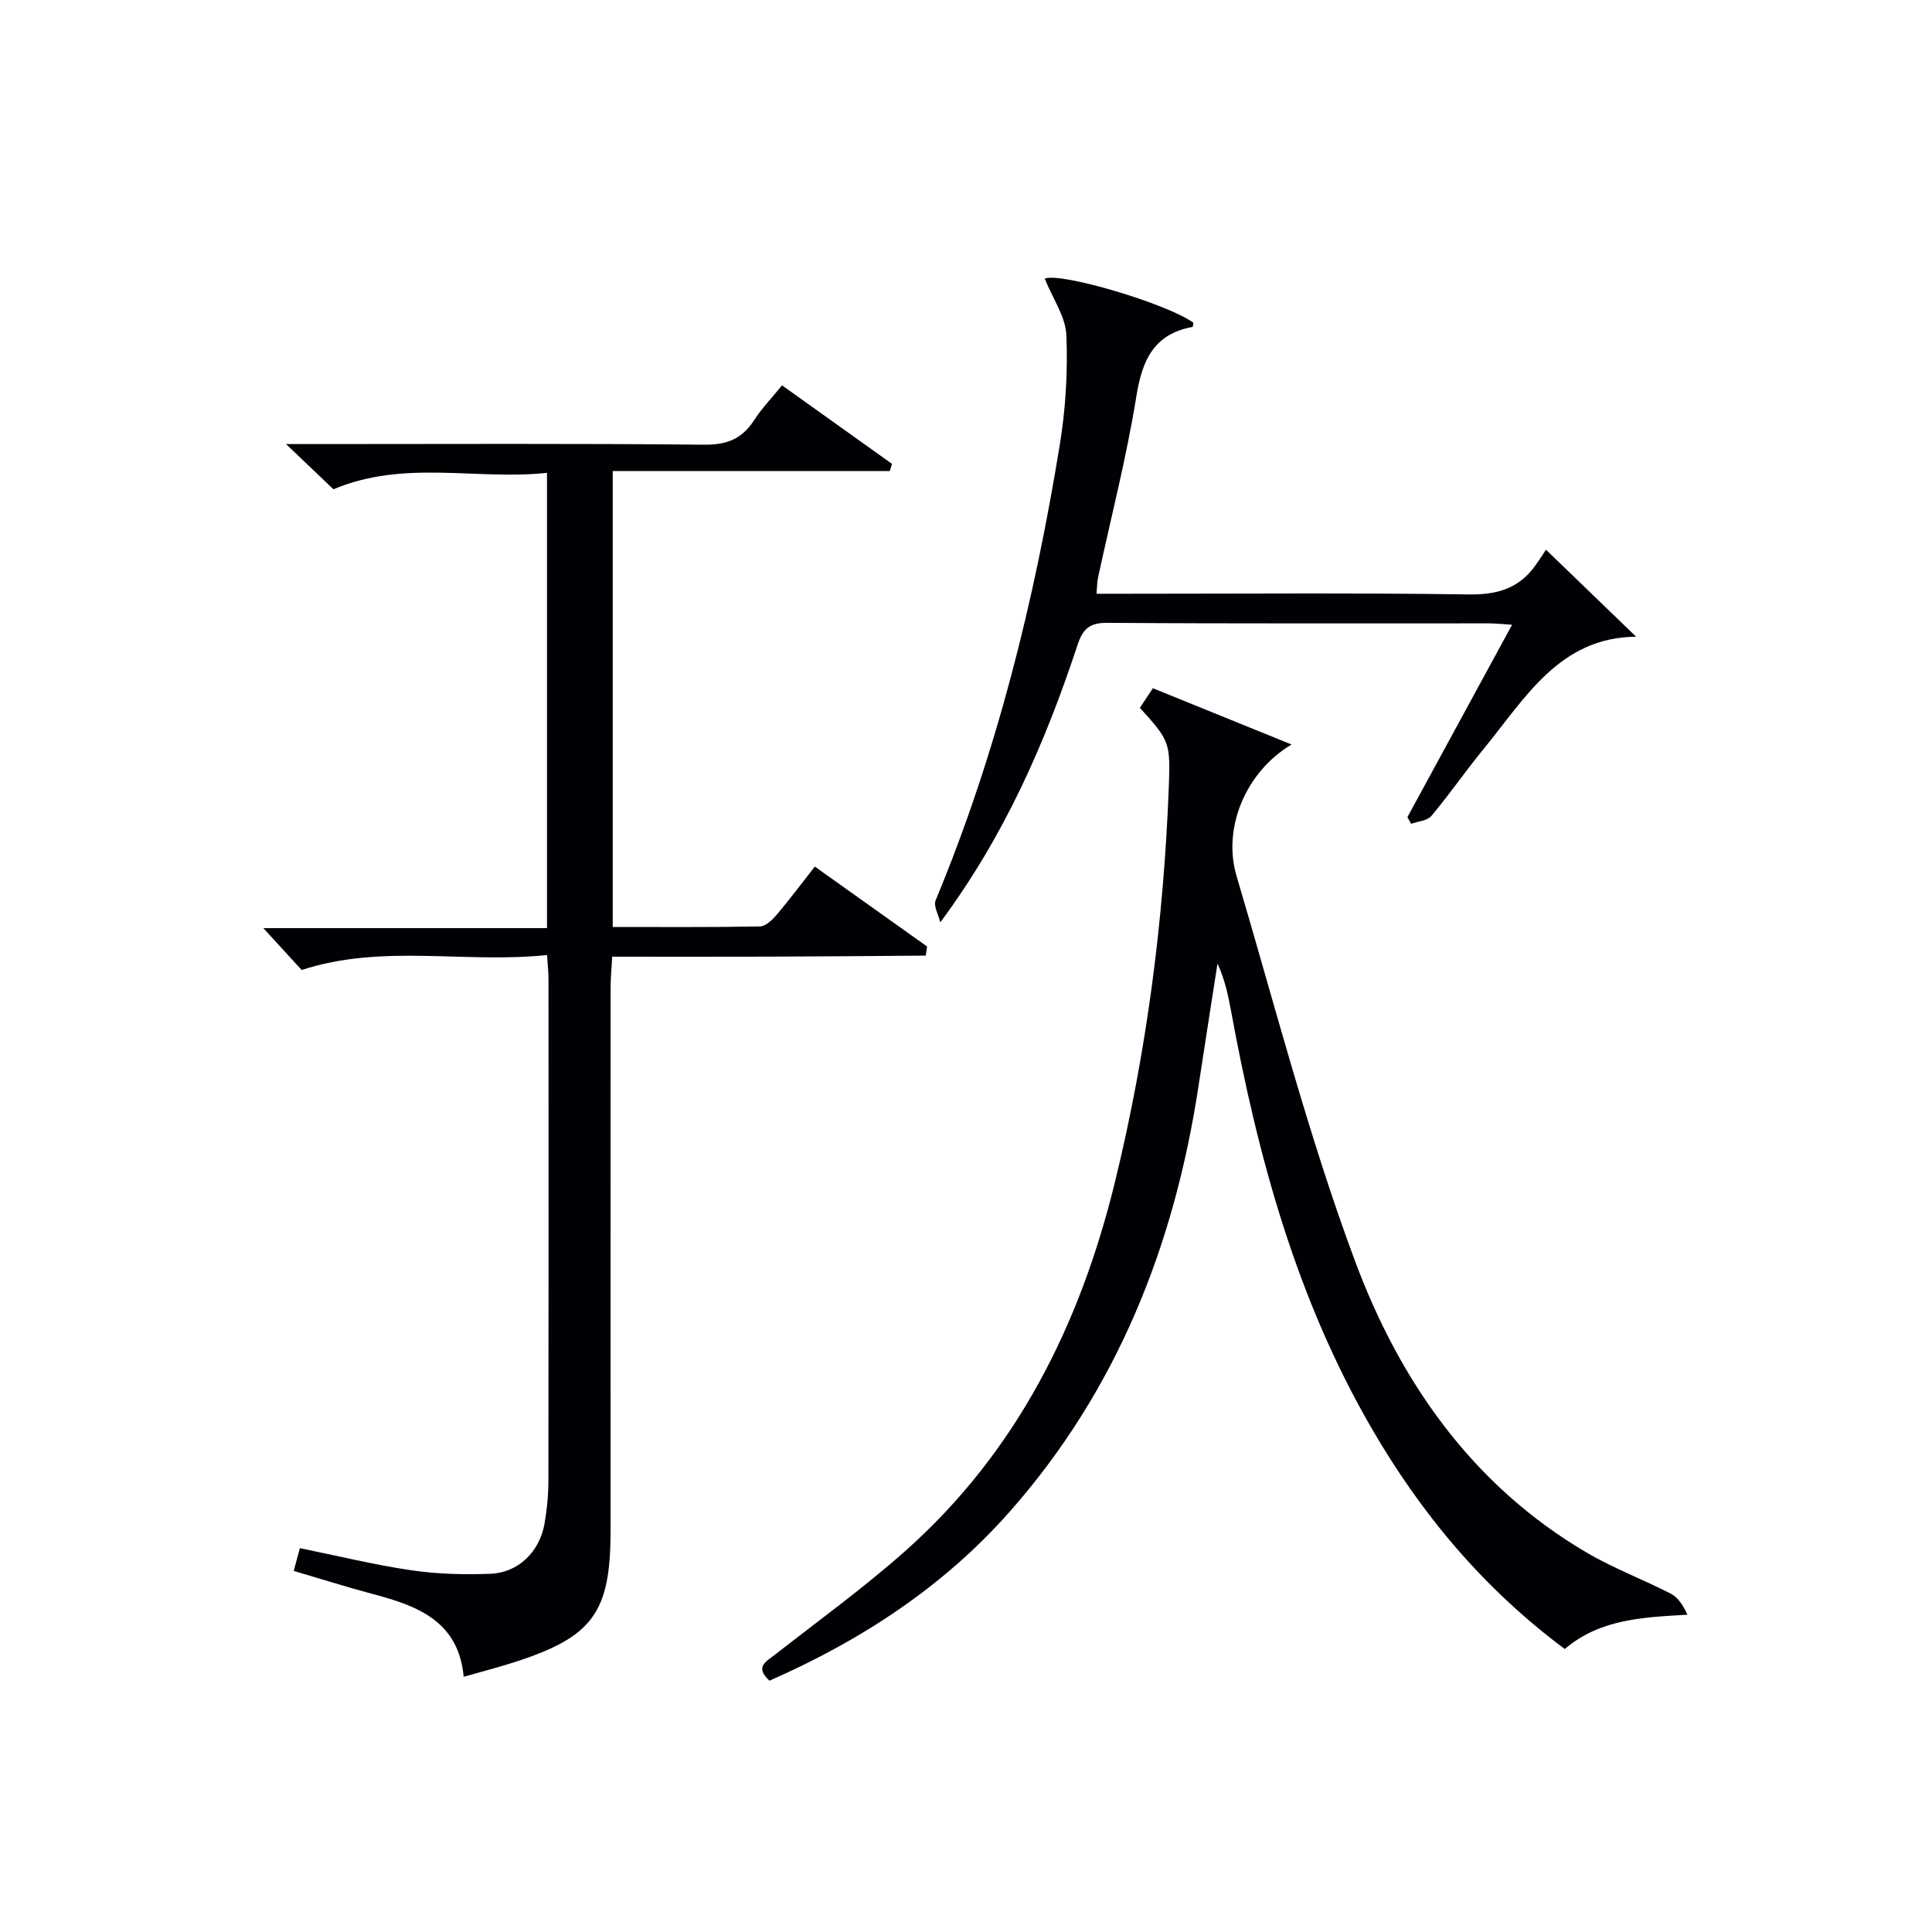
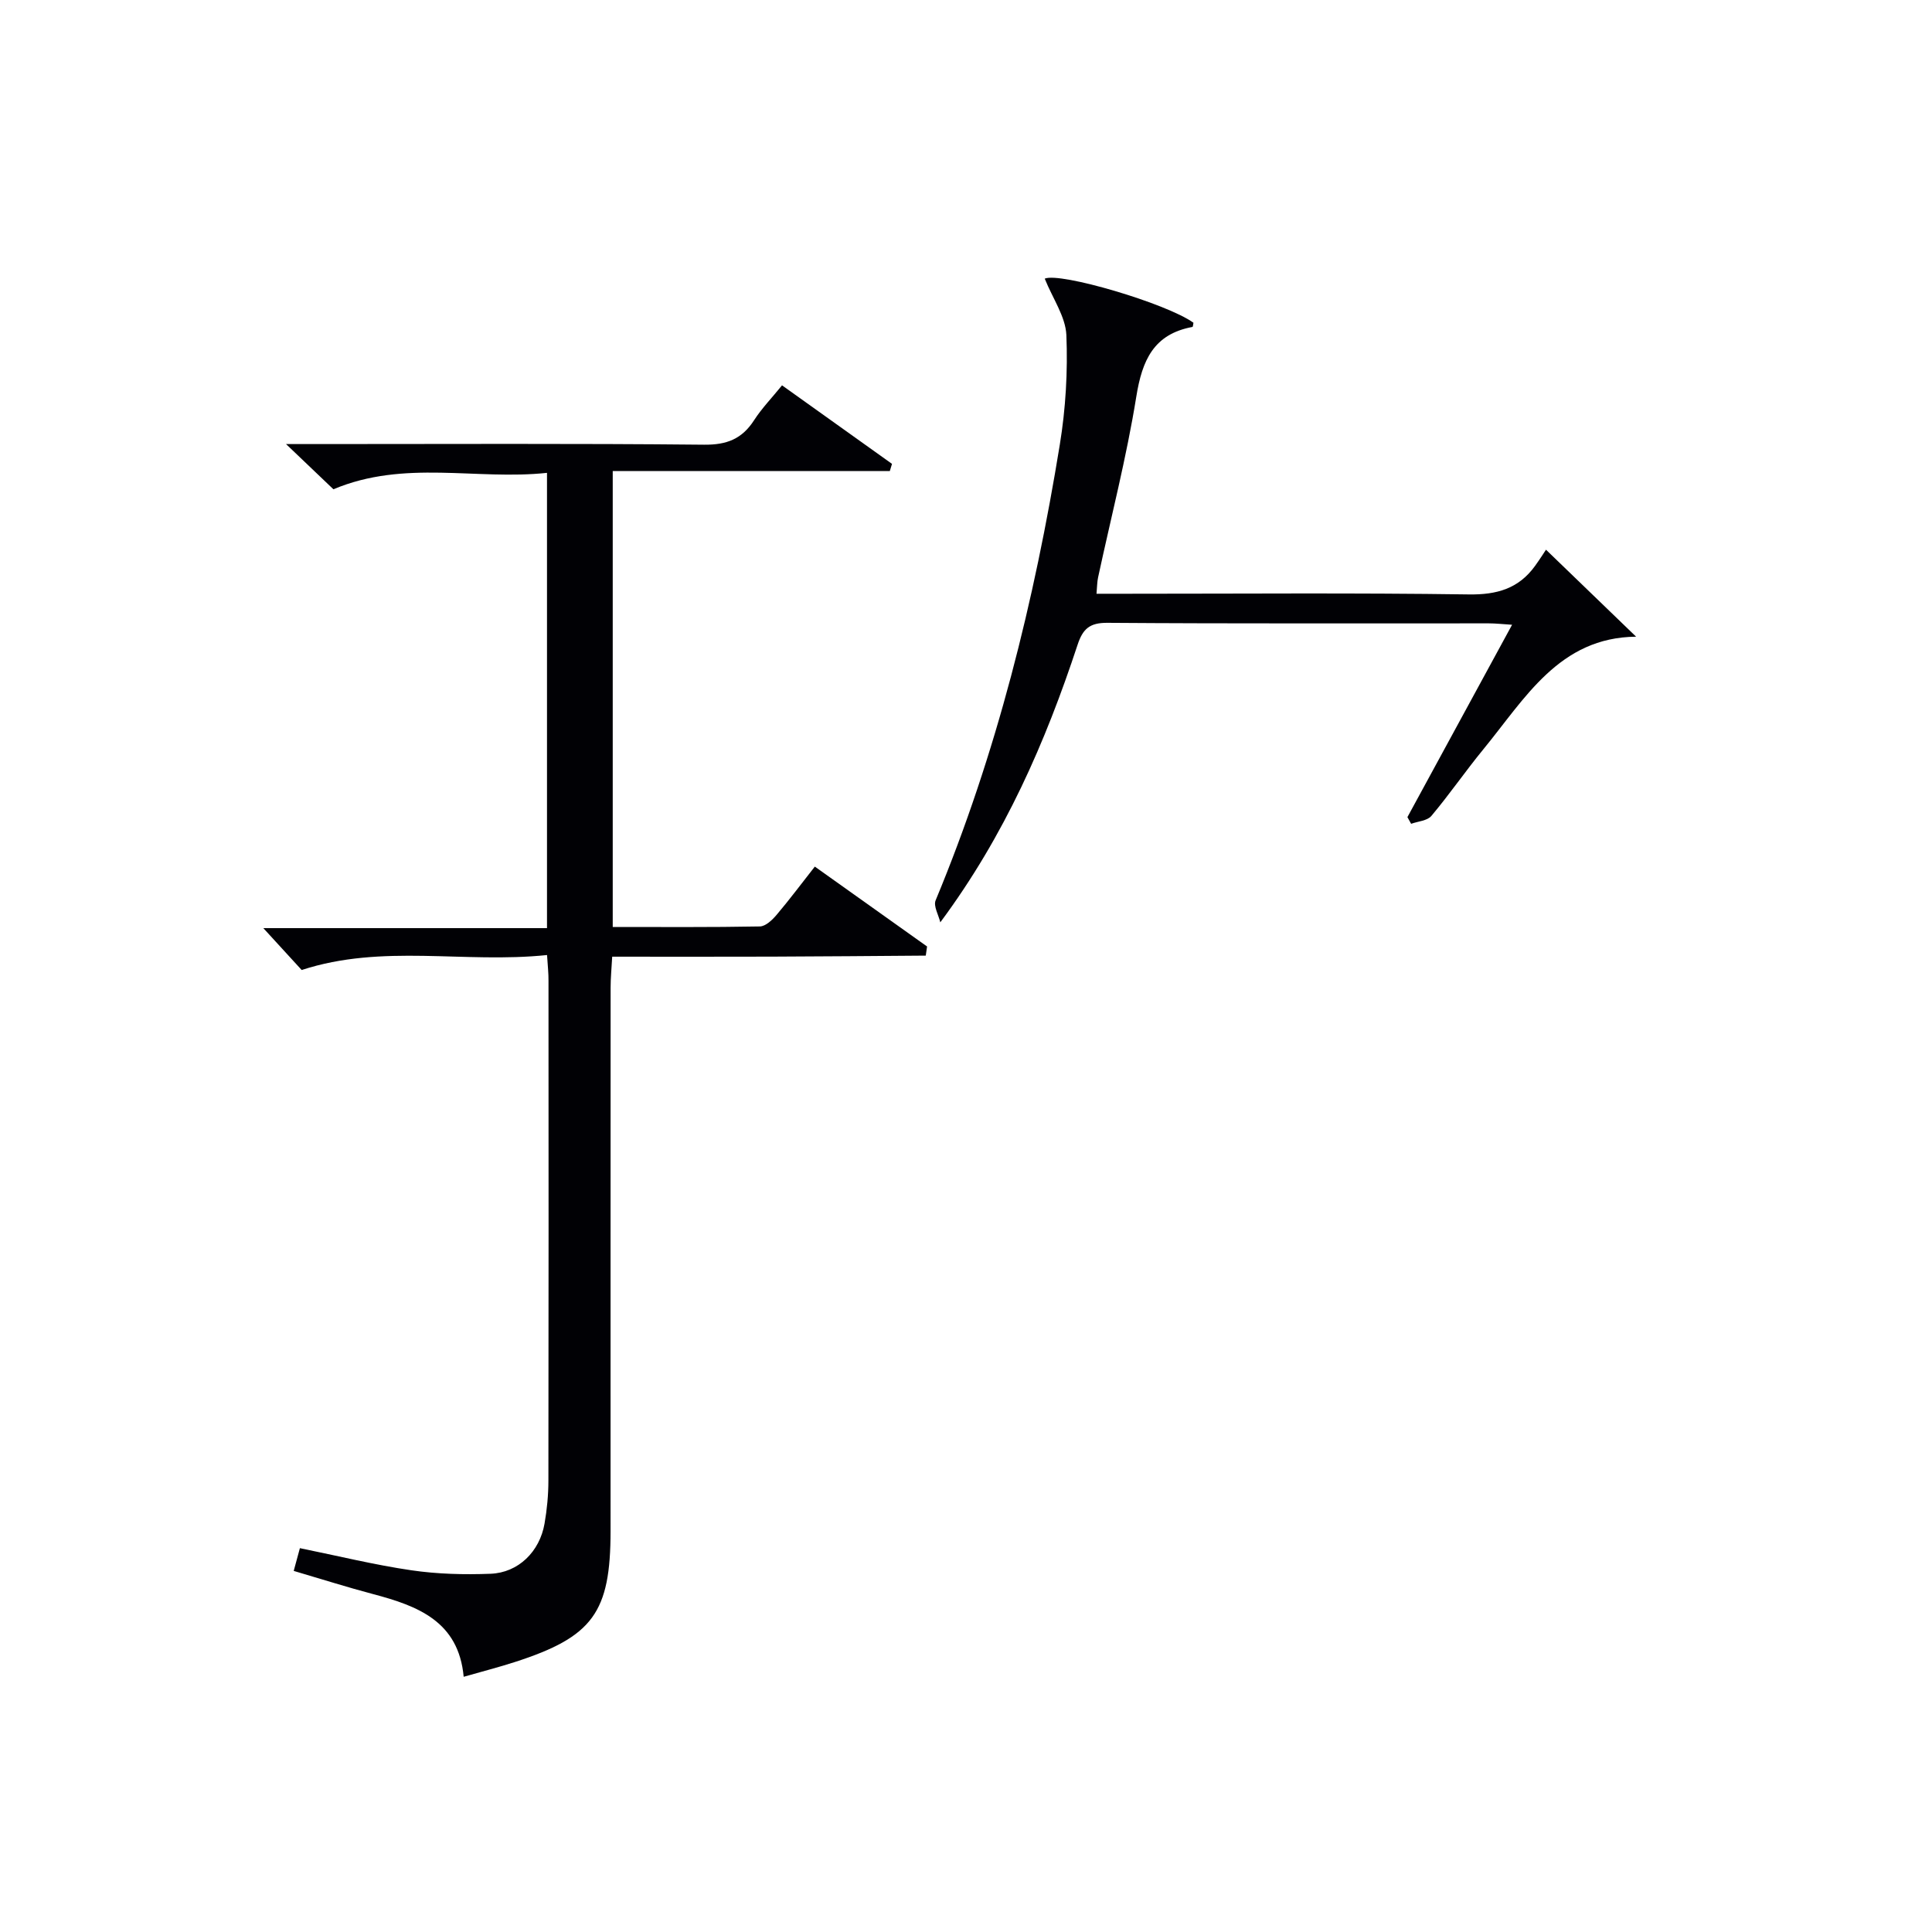
<svg xmlns="http://www.w3.org/2000/svg" enable-background="new 0 0 400 400" viewBox="0 0 400 400">
  <g fill="#010105">
    <path d="m113.26 197.73c-17.16 1.79-34.08-2.37-50.8 3.1-2.37-2.59-5.26-5.75-7.94-8.67h58.73c0-31.54 0-62.46 0-94.26-14.67 1.57-29.5-2.8-44.22 3.4-2.71-2.58-5.77-5.5-9.81-9.36h6.57c26.66 0 53.32-.14 79.98.13 4.7.05 7.85-1.19 10.35-5.06 1.59-2.47 3.68-4.62 5.79-7.23 7.79 5.57 15.28 10.92 22.77 16.26-.15.49-.3.99-.45 1.48-18.97 0-37.94 0-57.37 0v94.4c10.23 0 20.35.08 30.46-.11 1.18-.02 2.56-1.33 3.45-2.38 2.67-3.15 5.14-6.46 7.93-10.01 7.94 5.65 15.59 11.1 23.24 16.54-.09.63-.18 1.26-.27 1.89-10.61.07-21.23.18-31.84.21-10.82.04-21.64.01-33.08.01-.12 2.27-.33 4.34-.33 6.41-.02 37.49-.01 74.98-.01 112.48 0 16.88-3.66 21.93-19.8 27.14-3.3 1.07-6.67 1.93-10.61 3.06-1.05-11.49-9.52-14.67-18.72-17.11-5.41-1.43-10.75-3.13-16.47-4.81.46-1.69.83-3.05 1.28-4.71 7.88 1.6 15.43 3.46 23.08 4.58 5.39.79 10.95.93 16.4.72 5.74-.22 10.16-4.57 11.17-10.38.51-2.93.8-5.95.8-8.93.05-34.49.04-68.99.02-103.48.02-1.47-.15-2.94-.3-5.31z" />
-     <path d="m238.69 142.49c9.8 3.98 18.89 7.67 28.71 11.65-9.53 5.68-14.32 17.33-11.39 27.21 7.93 26.72 14.87 53.83 24.59 79.89 9.25 24.79 24.24 46.32 47.89 60.2 5.56 3.27 11.69 5.56 17.44 8.52 1.49.77 2.54 2.39 3.43 4.35-9.32.53-18.12.91-25.39 7.1-16.83-12.53-29.72-27.97-40.01-45.73-15.55-26.84-23.56-56.2-29.09-86.41-.6-3.25-1.28-6.48-2.8-9.77-1.32 8.49-2.66 16.98-3.95 25.48-5.01 32.91-16.85 62.84-39.1 88.03-13.76 15.57-30.81 26.66-49.72 34.96-3.1-2.88-.69-3.95 1.19-5.42 9.04-7.07 18.37-13.82 26.93-21.43 23.08-20.5 36.21-46.85 43.43-76.44 6.56-26.87 10.09-54.16 11.14-81.79.34-9.15.18-9.55-5.99-16.34.8-1.19 1.65-2.49 2.69-4.06z" />
    <path d="m216.3 57.69c3.16-1.38 25.2 5.11 30.79 9.13-.06.3-.09.85-.21.87-8.03 1.49-10.41 6.9-11.62 14.42-2.02 12.57-5.23 24.96-7.91 37.42-.21.96-.2 1.96-.33 3.4h6.08c23.66 0 47.32-.2 70.97.14 5.84.09 10.35-1.2 13.75-5.91 1.07-1.49 2.05-3.04 2.26-3.35 6.74 6.5 12.61 12.18 18.66 18.01-15.93.14-23.01 12.82-31.65 23.34-3.69 4.5-7 9.32-10.74 13.77-.85 1.01-2.77 1.11-4.19 1.63-.26-.46-.52-.92-.77-1.38 7.12-13.09 14.24-26.17 21.67-39.83-2.01-.13-3.42-.29-4.82-.29-26.32-.02-52.64.08-78.96-.11-3.71-.03-5.11 1.28-6.19 4.58-6.64 20.11-15.03 39.41-28.41 57.43-.36-1.53-1.46-3.37-.97-4.55 12.63-30.35 20.45-62.01 25.71-94.34 1.22-7.46 1.67-15.17 1.36-22.72-.18-3.81-2.82-7.53-4.48-11.66z" />
  </g>
</svg>